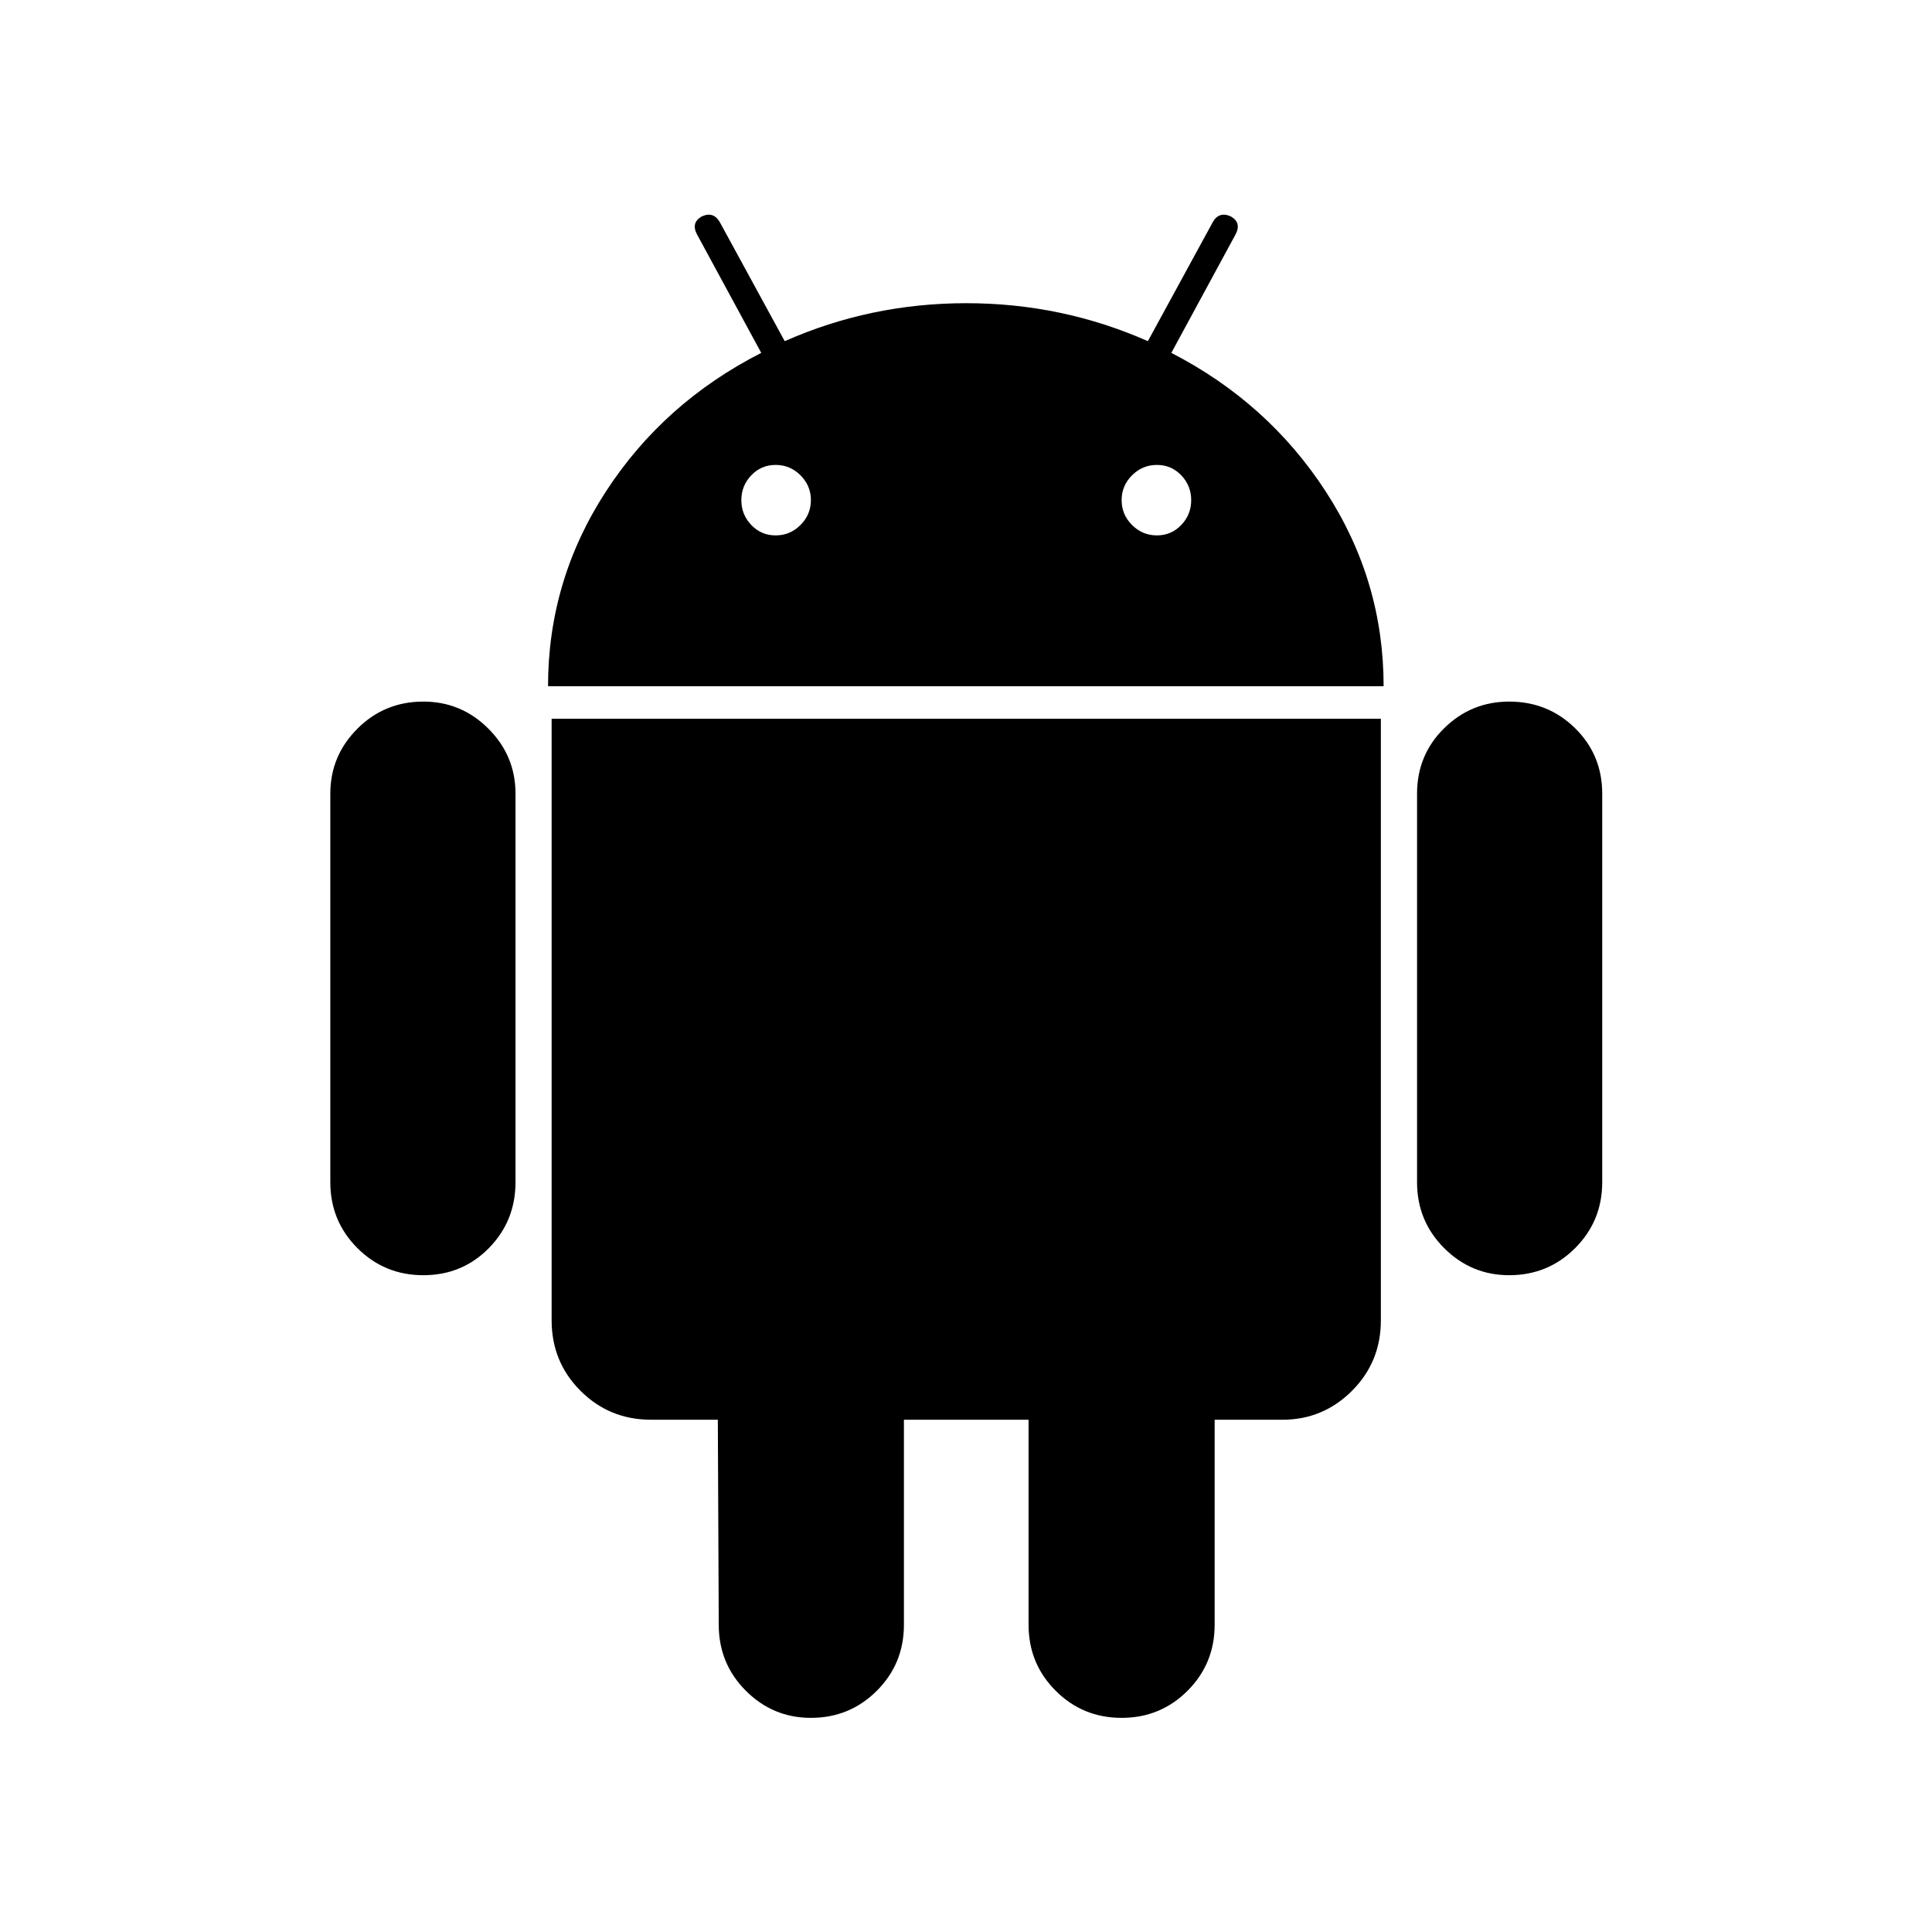
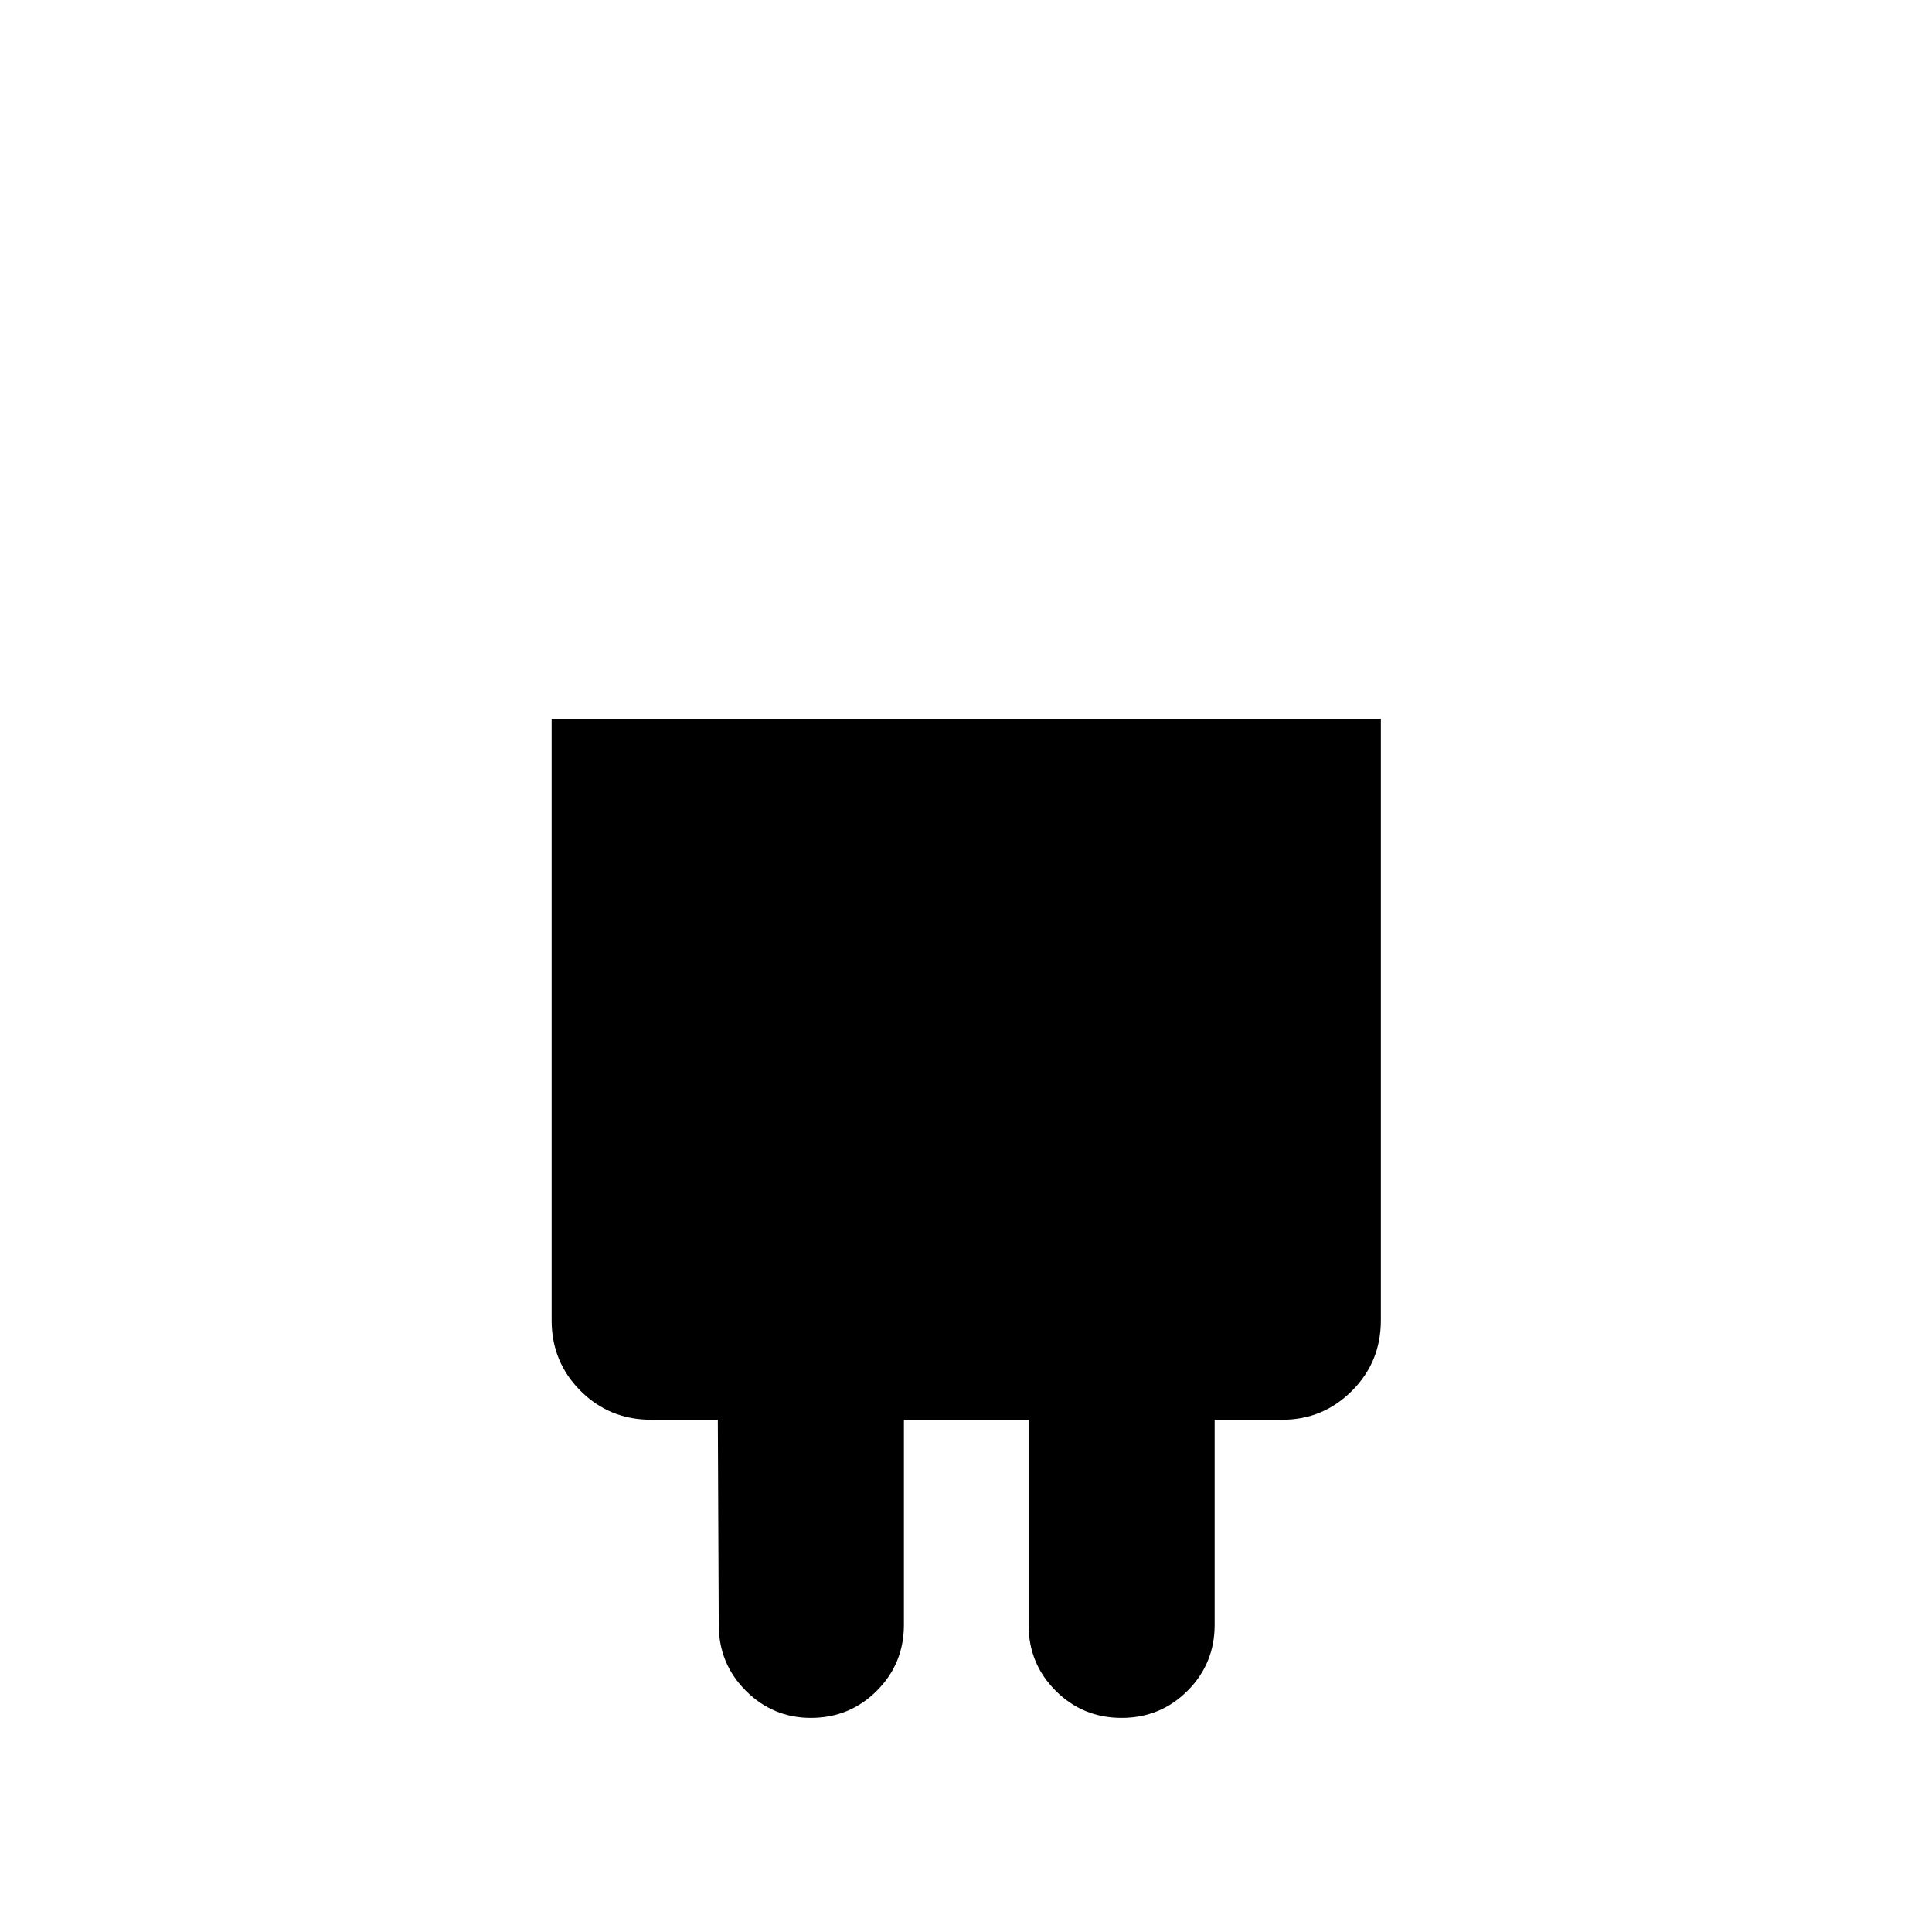
<svg xmlns="http://www.w3.org/2000/svg" xmlns:ns1="http://www.inkscape.org/namespaces/inkscape" xmlns:ns2="http://sodipodi.sourceforge.net/DTD/sodipodi-0.dtd" width="180" height="180" viewBox="0 0 47.625 47.625" version="1.1" id="svg8" ns1:version="0.92.2 (5c3e80d, 2017-08-06)" ns2:docname="box-update-android.svg">
  <defs id="defs2" />
  <ns2:namedview id="base" pagecolor="#ffffff" bordercolor="#666666" borderopacity="1.0" ns1:pageopacity="0.0" ns1:pageshadow="2" ns1:zoom="1.4" ns1:cx="733.92857" ns1:cy="211.25392" ns1:document-units="mm" ns1:current-layer="layer1" showgrid="false" units="px" ns1:window-width="3360" ns1:window-height="1780" ns1:window-x="3348" ns1:window-y="-12" ns1:window-maximized="1" />
  <g ns1:label="Livello 1" ns1:groupmode="layer" id="layer1" transform="translate(0,-249.375)">
    <g id="g4615" transform="matrix(0.067,0,0,0.067,5.292,254.667)" style="fill:#000000;fill-opacity:1;stroke:none">
      <g id="g4613" style="fill:#000000;fill-opacity:1;stroke:none">
-         <path id="path4605" d="m 76.774,179.141 c -9.529,0 -17.614,3.323 -24.26,9.969 -6.646,6.646 -9.97,14.621 -9.97,23.929 v 142.914 c 0,9.541 3.323,17.619 9.97,24.266 6.646,6.646 14.731,9.97 24.26,9.97 9.522,0 17.558,-3.323 24.101,-9.97 6.53,-6.646 9.804,-14.725 9.804,-24.266 V 213.039 c 0,-9.309 -3.323,-17.283 -9.97,-23.929 -6.647,-6.646 -14.627,-9.969 -23.935,-9.969 z" ns1:connector-curvature="0" style="fill:#000000;fill-opacity:1;stroke:none" />
-         <path id="path4607" d="M 351.972,50.847 375.57,7.315 c 1.549,-2.882 0.998,-5.092 -1.658,-6.646 -2.883,-1.34 -5.098,-0.661 -6.646,1.989 l -23.928,43.88 c -21.055,-9.309 -43.324,-13.972 -66.807,-13.972 -23.488,0 -45.759,4.664 -66.806,13.972 L 185.796,2.658 c -1.555,-2.65 -3.77,-3.323 -6.646,-1.989 -2.662,1.561 -3.213,3.764 -1.658,6.646 l 23.599,43.532 c -23.929,12.203 -42.987,29.198 -57.167,51.022 -14.18,21.836 -21.273,45.698 -21.273,71.628 h 307.426 c 0,-25.924 -7.094,-49.787 -21.273,-71.628 C 394.623,80.045 375.675,63.05 351.972,50.847 Z m -136.433,63.318 c -2.552,2.558 -5.6,3.831 -9.143,3.831 -3.55,0 -6.536,-1.273 -8.972,-3.831 -2.436,-2.546 -3.654,-5.582 -3.654,-9.137 0,-3.543 1.218,-6.585 3.654,-9.137 2.436,-2.546 5.429,-3.819 8.972,-3.819 3.543,0 6.591,1.273 9.143,3.819 2.546,2.558 3.825,5.594 3.825,9.137 -0.007,3.549 -1.285,6.591 -3.825,9.137 z m 140.086,0 c -2.441,2.558 -5.434,3.831 -8.971,3.831 -3.551,0 -6.598,-1.273 -9.145,-3.831 -2.551,-2.546 -3.824,-5.582 -3.824,-9.137 0,-3.543 1.273,-6.585 3.824,-9.137 2.547,-2.546 5.594,-3.819 9.145,-3.819 3.543,0 6.529,1.273 8.971,3.819 2.438,2.558 3.654,5.594 3.654,9.137 0,3.549 -1.217,6.591 -3.654,9.137 z" ns1:connector-curvature="0" style="fill:#000000;fill-opacity:1;stroke:none" />
        <path id="path4609" d="m 123.971,406.804 c 0,10.202 3.543,18.838 10.63,25.925 7.093,7.087 15.729,10.63 25.924,10.63 h 24.596 l 0.337,75.454 c 0,9.528 3.323,17.619 9.969,24.266 6.646,6.647 14.627,9.97 23.929,9.97 9.523,0 17.613,-3.323 24.26,-9.97 6.647,-6.647 9.97,-14.737 9.97,-24.266 v -75.447 h 45.864 v 75.447 c 0,9.528 3.322,17.619 9.969,24.266 6.647,6.647 14.73,9.97 24.26,9.97 9.523,0 17.613,-3.323 24.26,-9.97 6.647,-6.647 9.969,-14.737 9.969,-24.266 v -75.447 h 24.928 c 9.969,0 18.494,-3.544 25.594,-10.631 7.086,-7.087 10.631,-15.723 10.631,-25.924 V 185.45 h -305.09 z" ns1:connector-curvature="0" style="fill:#000000;fill-opacity:1;stroke:none" />
-         <path id="path4611" d="m 476.275,179.141 c -9.309,0 -17.283,3.274 -23.93,9.804 -6.646,6.542 -9.969,14.578 -9.969,24.094 v 142.914 c 0,9.541 3.322,17.619 9.969,24.266 6.647,6.647 14.627,9.97 23.93,9.97 9.523,0 17.613,-3.323 24.26,-9.97 6.647,-6.647 9.969,-14.725 9.969,-24.266 V 213.039 c 0,-9.517 -3.322,-17.552 -9.969,-24.094 -6.647,-6.53 -14.737,-9.804 -24.26,-9.804 z" ns1:connector-curvature="0" style="fill:#000000;fill-opacity:1;stroke:none" />
      </g>
    </g>
    <g id="g4617" transform="matrix(0.067,0,0,0.067,6.228,255.8)" style="fill:#000000;fill-opacity:1;stroke:none" />
    <g id="g4619" transform="matrix(0.067,0,0,0.067,6.228,255.8)" style="fill:#000000;fill-opacity:1;stroke:none" />
    <g id="g4621" transform="matrix(0.067,0,0,0.067,6.228,255.8)" style="fill:#000000;fill-opacity:1;stroke:none" />
    <g id="g4623" transform="matrix(0.067,0,0,0.067,6.228,255.8)" style="fill:#000000;fill-opacity:1;stroke:none" />
    <g id="g4625" transform="matrix(0.067,0,0,0.067,6.228,255.8)" style="fill:#000000;fill-opacity:1;stroke:none" />
    <g id="g4627" transform="matrix(0.067,0,0,0.067,6.228,255.8)" style="fill:#000000;fill-opacity:1;stroke:none" />
    <g id="g4629" transform="matrix(0.067,0,0,0.067,6.228,255.8)" style="fill:#000000;fill-opacity:1;stroke:none" />
    <g id="g4631" transform="matrix(0.067,0,0,0.067,6.228,255.8)" style="fill:#000000;fill-opacity:1;stroke:none" />
    <g id="g4633" transform="matrix(0.067,0,0,0.067,6.228,255.8)" style="fill:#000000;fill-opacity:1;stroke:none" />
    <g id="g4635" transform="matrix(0.067,0,0,0.067,6.228,255.8)" style="fill:#000000;fill-opacity:1;stroke:none" />
    <g id="g4637" transform="matrix(0.067,0,0,0.067,6.228,255.8)" style="fill:#000000;fill-opacity:1;stroke:none" />
    <g id="g4639" transform="matrix(0.067,0,0,0.067,6.228,255.8)" style="fill:#000000;fill-opacity:1;stroke:none" />
    <g id="g4641" transform="matrix(0.067,0,0,0.067,6.228,255.8)" style="fill:#000000;fill-opacity:1;stroke:none" />
    <g id="g4643" transform="matrix(0.067,0,0,0.067,6.228,255.8)" style="fill:#000000;fill-opacity:1;stroke:none" />
    <g id="g4645" transform="matrix(0.067,0,0,0.067,6.228,255.8)" style="fill:#000000;fill-opacity:1;stroke:none" />
  </g>
</svg>